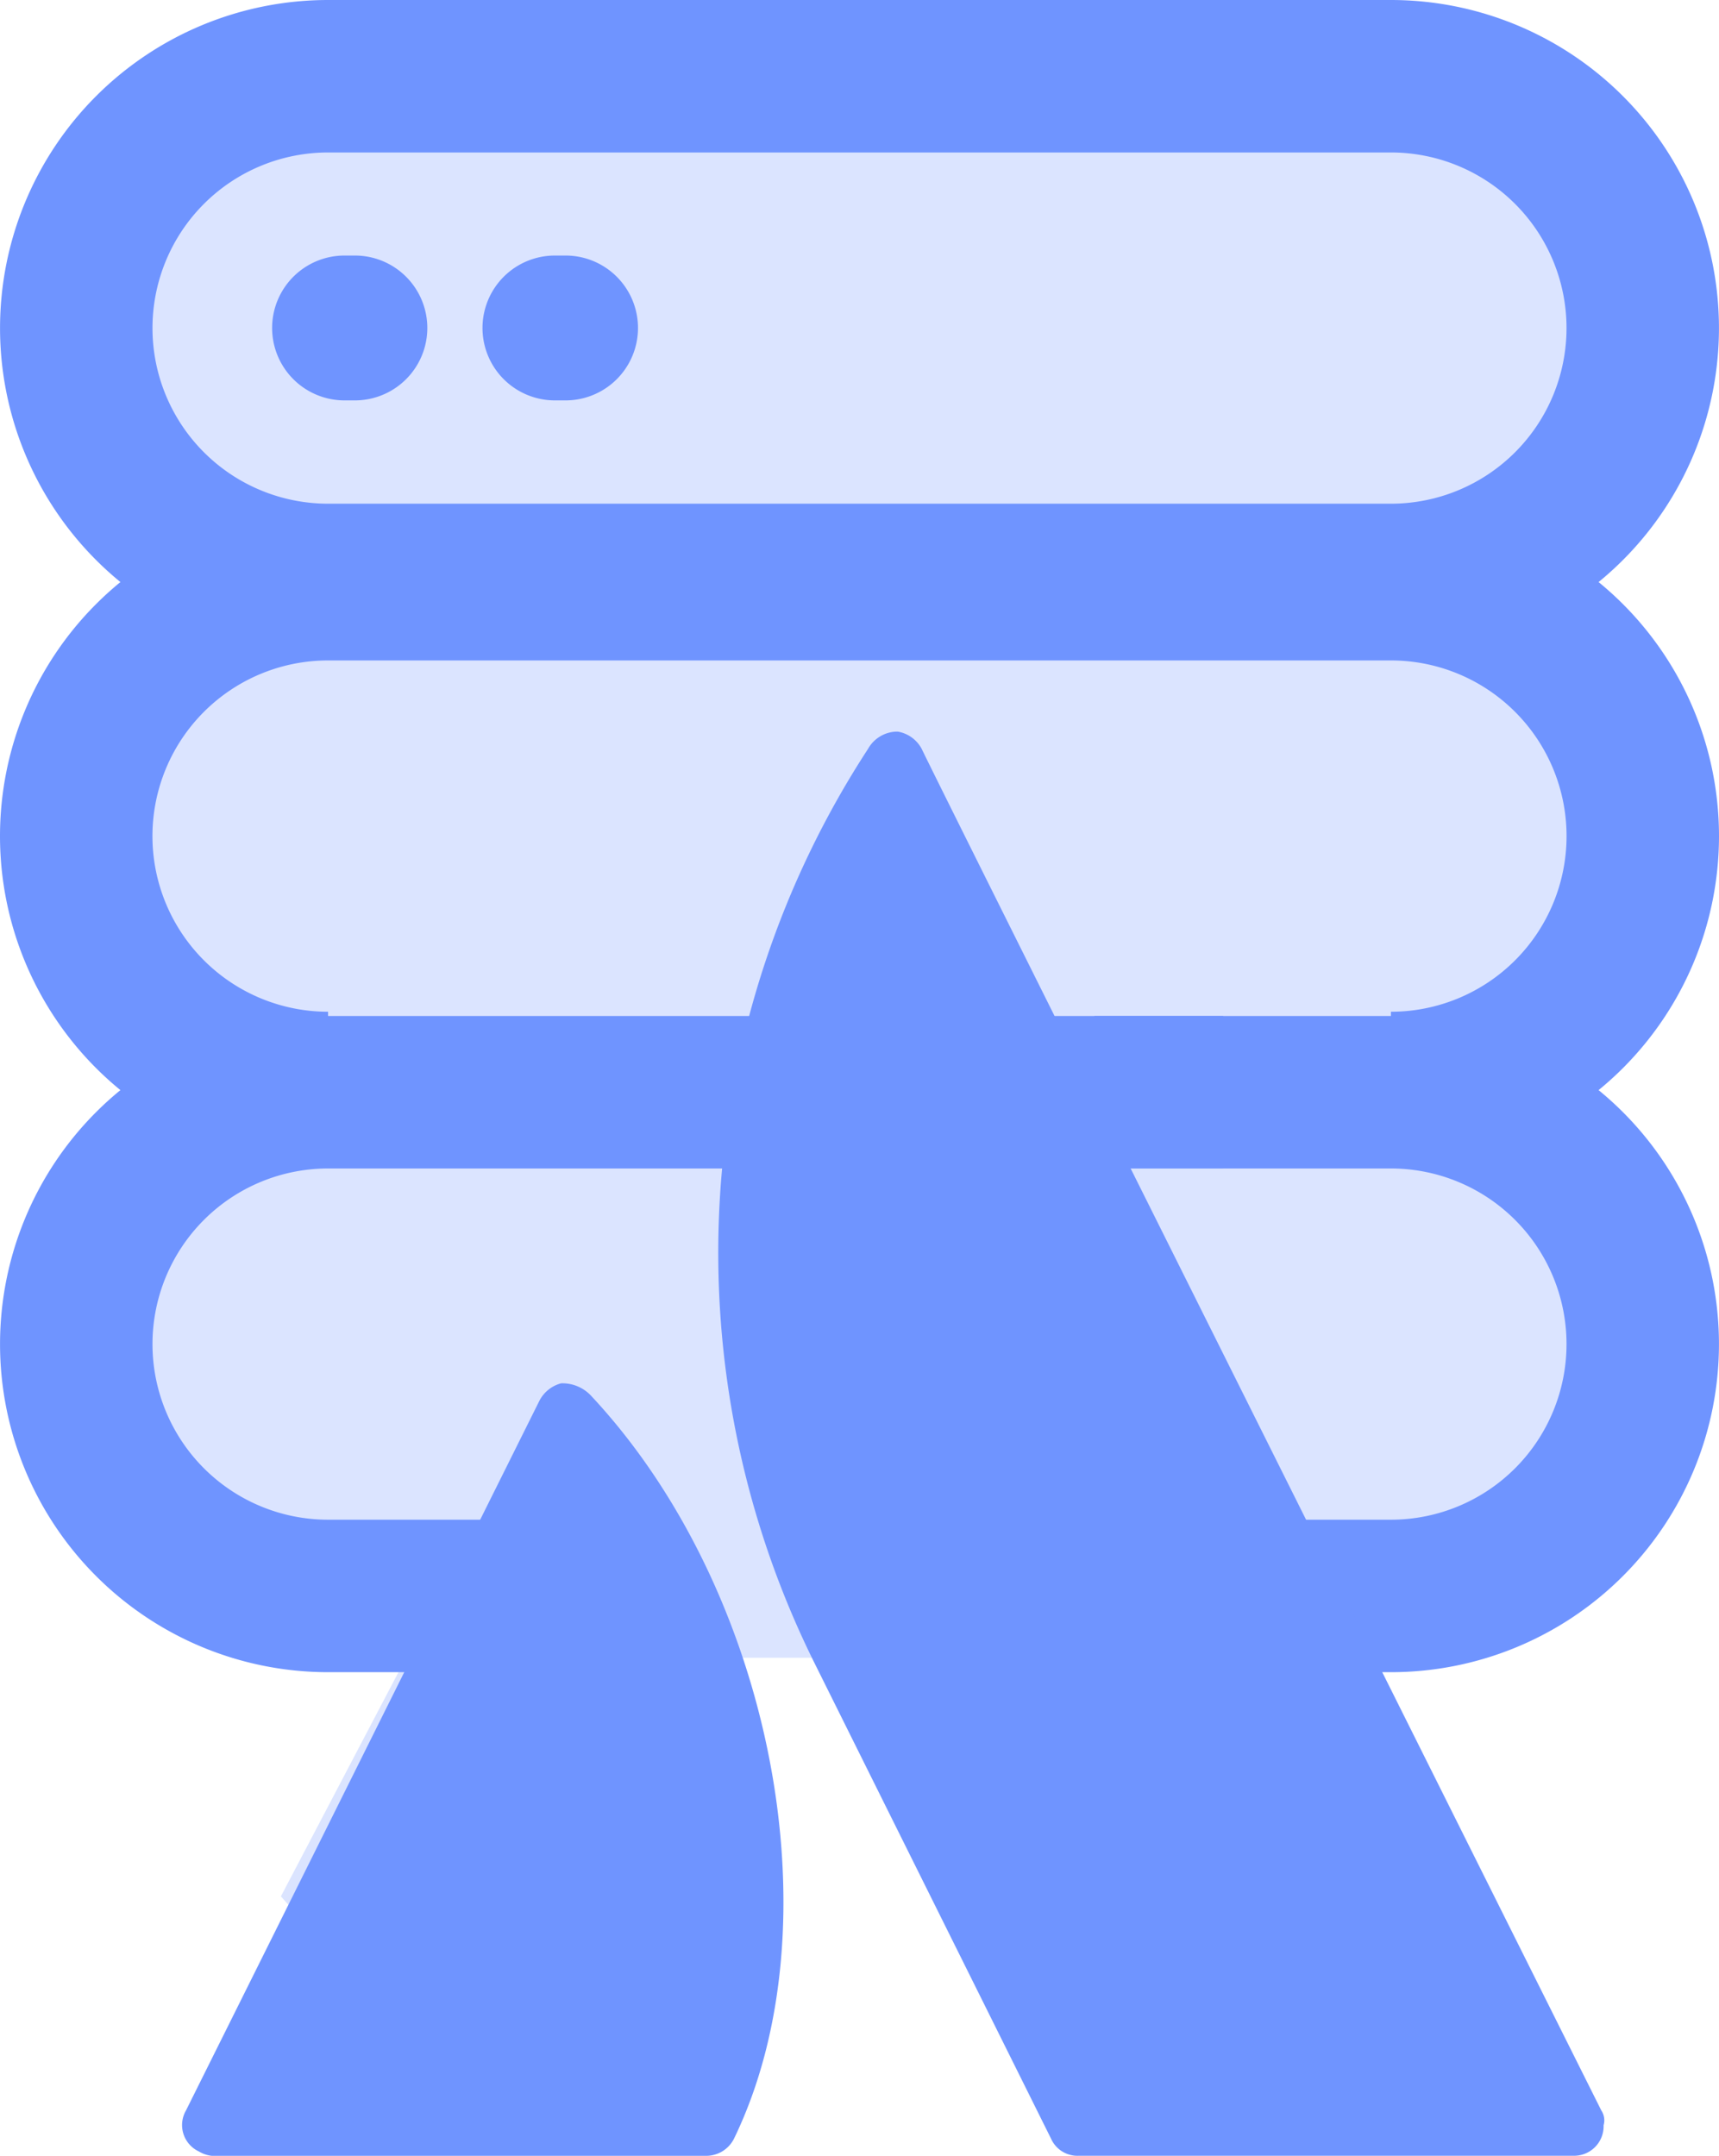
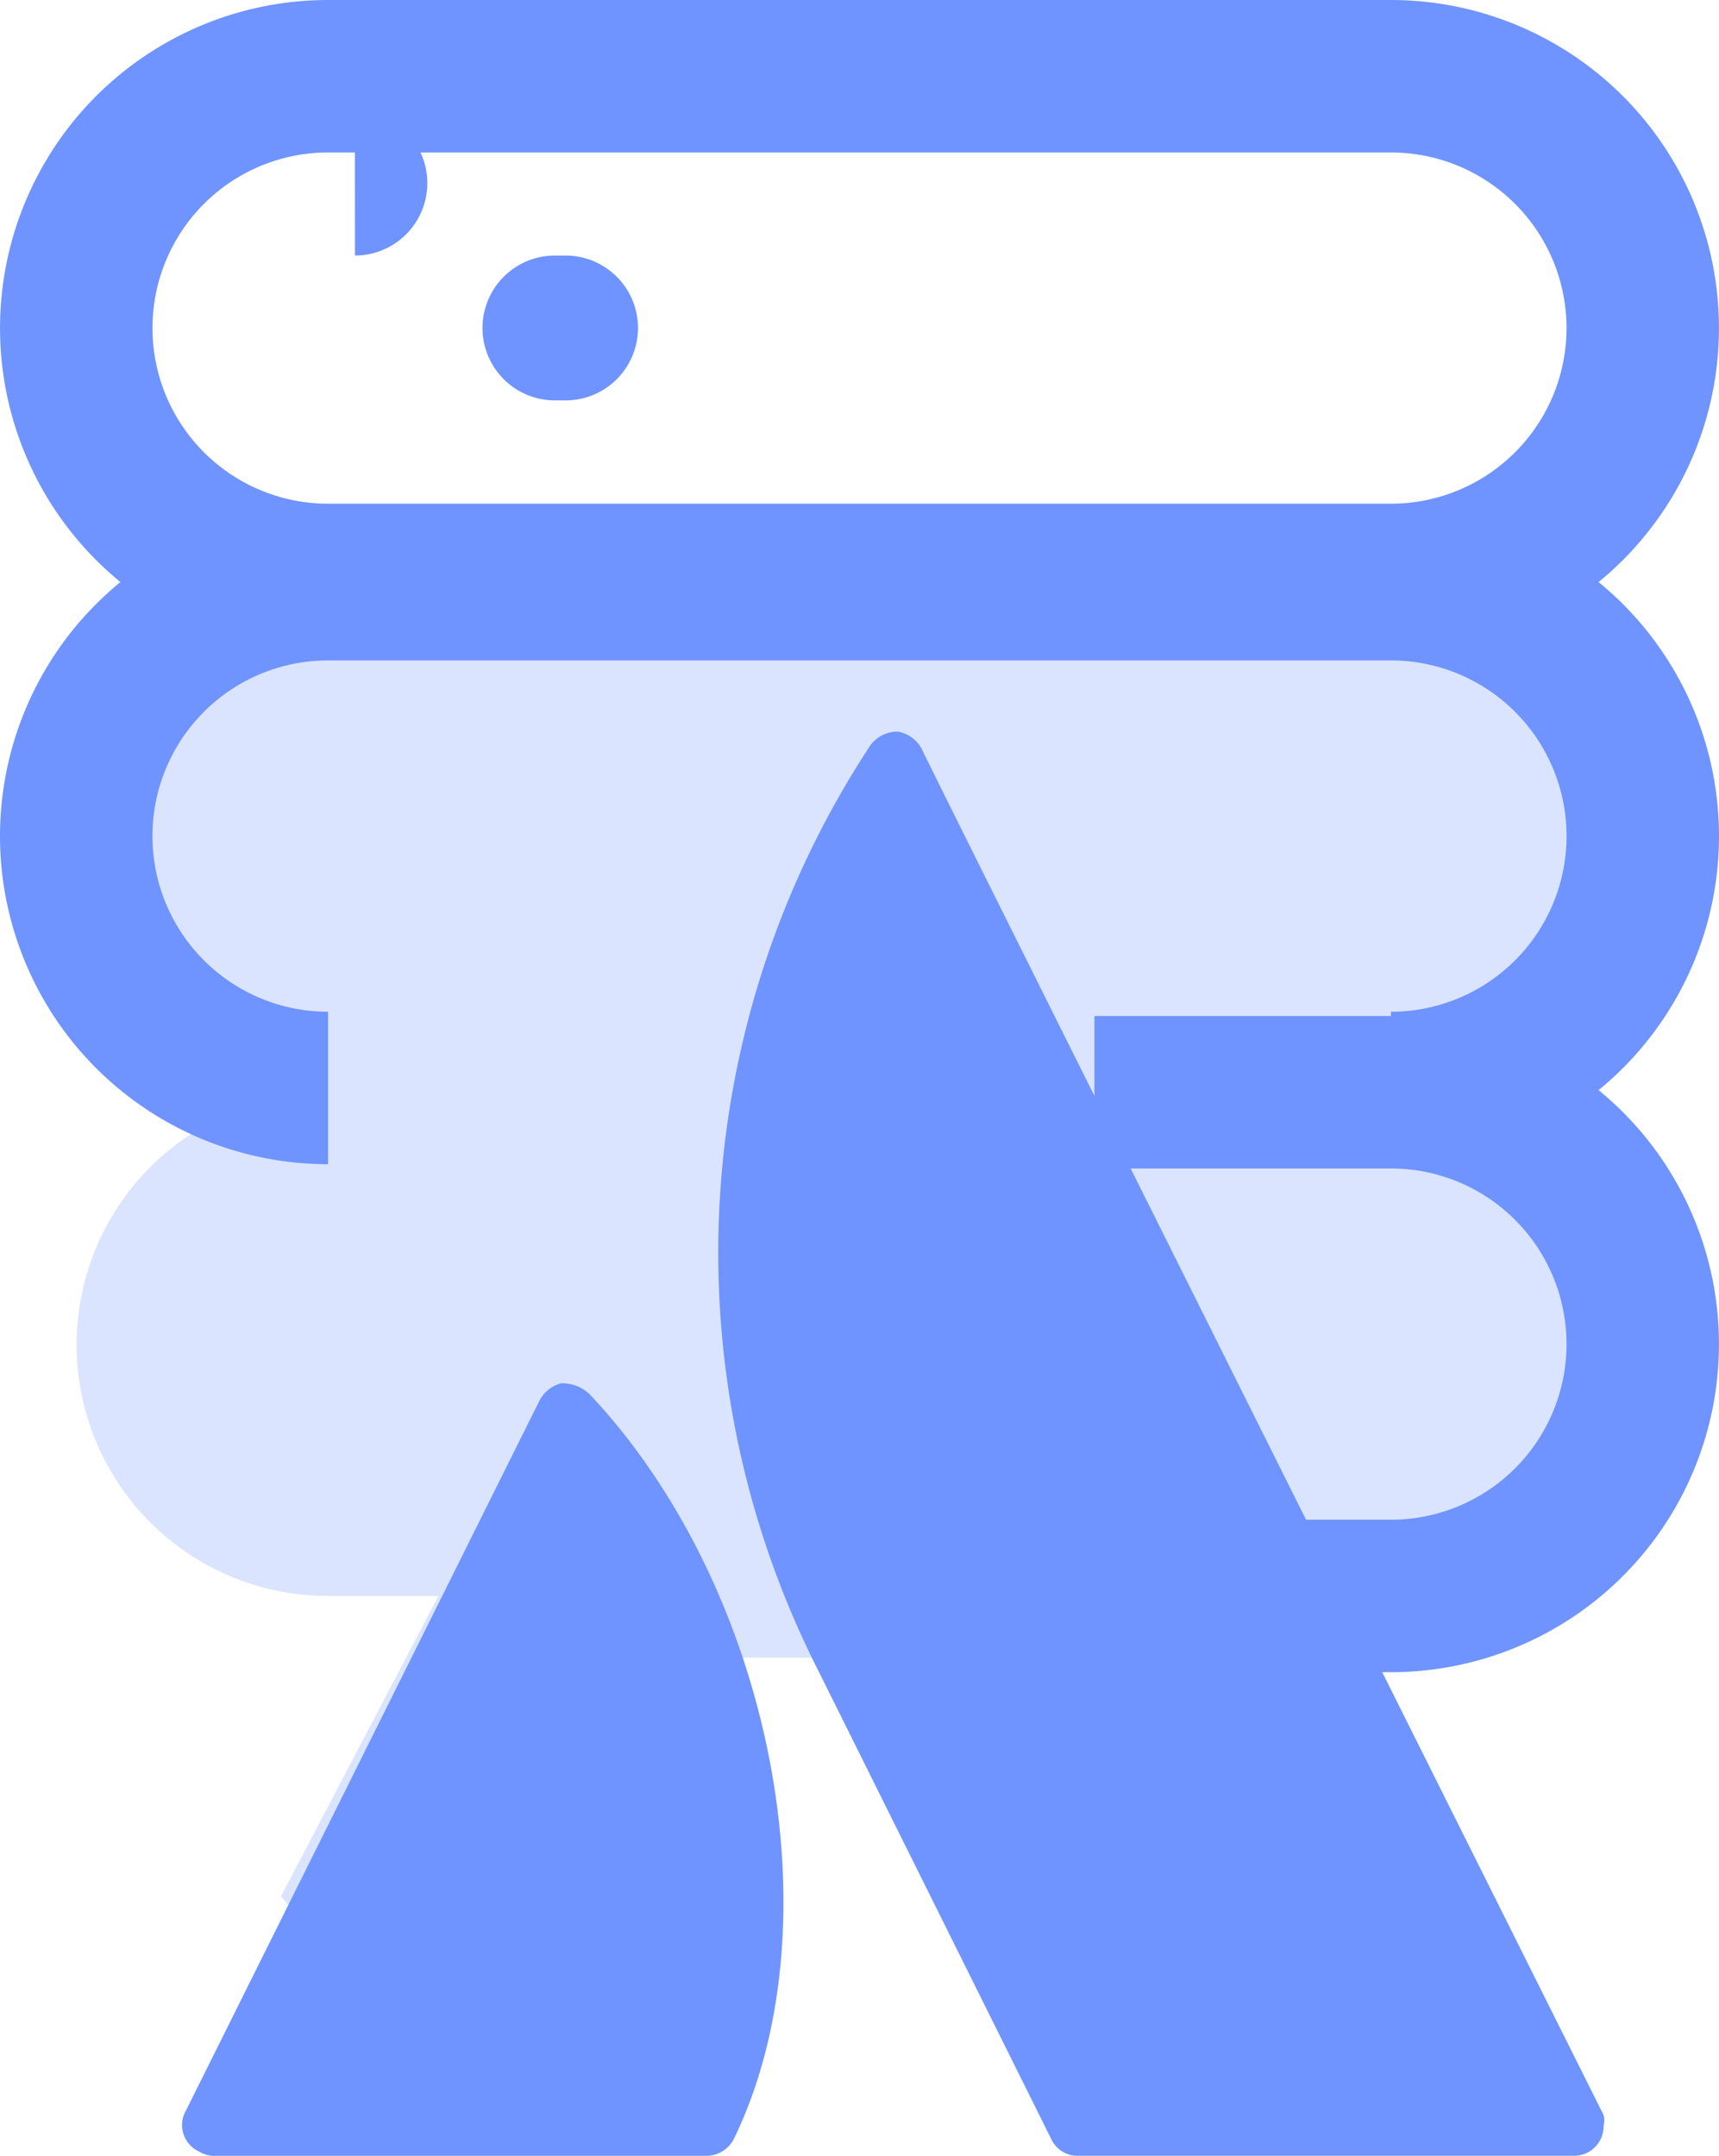
<svg xmlns="http://www.w3.org/2000/svg" width="22.552" height="28.277" viewBox="0 0 22.552 28.277">
  <g id="Groupe_1552" data-name="Groupe 1552" transform="translate(-756.531 -4114.46)">
    <g id="Groupe_567" data-name="Groupe 567" transform="translate(21075.008 22945.23)">
      <g id="Groupe_559" data-name="Groupe 559" transform="translate(-20334.957 -18952.918)">
        <g id="Groupe_552" data-name="Groupe 552" opacity="0.25">
          <g id="Groupe_550" data-name="Groupe 550">
-             <path id="Tracé_506" data-name="Tracé 506" d="M20.783,129.755H34.728a3.3,3.3,0,1,0,0-6.607H20.783a3.3,3.3,0,0,0,0,6.607Z" fill="#6f94ff" />
-           </g>
+             </g>
          <g id="Groupe_551" data-name="Groupe 551">
            <path id="Tracé_507" data-name="Tracé 507" d="M38.032,133.327a3.415,3.415,0,0,0-3.3-3.516H20.783a3.415,3.415,0,0,0-3.3,3.516,3.489,3.489,0,0,0,2.28,3.326,3.295,3.295,0,0,0,1.023,6.429h1.446l-2.067,3.941,1.031,1.155,4.094-4.285H27.9l2.492,4.285L35.8,147.5l-1.936-4.42h.862a3.294,3.294,0,0,0,1.023-6.429A3.488,3.488,0,0,0,38.032,133.327Z" fill="#6f94ff" />
          </g>
        </g>
        <g id="Groupe_553" data-name="Groupe 553">
          <path id="Tracé_508" data-name="Tracé 508" d="M34.728,130.755H20.784a4.3,4.3,0,1,1,0-8.607H34.728a4.3,4.3,0,1,1,0,8.607Zm-13.944-6.607a2.3,2.3,0,1,0,0,4.607H34.728a2.3,2.3,0,1,0,0-4.607Z" fill="#6f94ff" />
        </g>
        <g id="Groupe_554" data-name="Groupe 554">
          <path id="Tracé_509" data-name="Tracé 509" d="M34.728,137.419v-2a2.3,2.3,0,0,0,0-4.608H20.784a2.3,2.3,0,0,0,0,4.608v2a4.3,4.3,0,1,1,0-8.608H34.728a4.3,4.3,0,1,1,0,8.608Z" fill="#6f94ff" />
        </g>
        <g id="Groupe_555" data-name="Groupe 555">
          <path id="Tracé_510" data-name="Tracé 510" d="M34.728,144.082H33.452v-2h1.276a2.3,2.3,0,1,0,0-4.607h-3.89v-2h3.89a4.3,4.3,0,1,1,0,8.607Z" fill="#6f94ff" />
        </g>
        <g id="Groupe_556" data-name="Groupe 556">
-           <path id="Tracé_511" data-name="Tracé 511" d="M24.719,144.082H20.784a4.3,4.3,0,1,1,0-8.607H32.527v2H20.784a2.3,2.3,0,1,0,0,4.607h3.935Z" fill="#6f94ff" />
-         </g>
+           </g>
        <g id="Groupe_557" data-name="Groupe 557">
-           <path id="Tracé_514" data-name="Tracé 514" d="M21.137,125.5H21a.949.949,0,0,0,0,1.9h.136a.949.949,0,1,0,0-1.9Z" fill="#6f94ff" />
+           <path id="Tracé_514" data-name="Tracé 514" d="M21.137,125.5H21h.136a.949.949,0,1,0,0-1.9Z" fill="#6f94ff" />
        </g>
        <g id="Groupe_558" data-name="Groupe 558">
          <path id="Tracé_515" data-name="Tracé 515" d="M23.9,125.5H23.76a.949.949,0,0,0,0,1.9H23.9a.949.949,0,1,0,0-1.9Z" fill="#6f94ff" />
        </g>
      </g>
    </g>
    <g id="mini-icon-onecolor-blue-atlassian" transform="translate(754.92 4120.057)">
      <g id="Group" transform="translate(4 4)">
        <path id="Vector" d="M9.372,15.152a.514.514,0,0,0-.4-.17.45.45,0,0,0-.283.226L4.051,24.52a.382.382,0,0,0,.17.538.4.4,0,0,0,.17.057h6.482a.408.408,0,0,0,.368-.226C12.6,22.086,11.749,17.7,9.372,15.152Z" transform="translate(-4 -6.434)" fill="#6f94ff" />
        <path id="Vector_2" d="M24.62,22.086c-.085-.17-8.718-17.435-8.916-17.86A.438.438,0,0,0,15.392,4h-.028A.442.442,0,0,0,15,4.226,12.1,12.1,0,0,0,14.289,16.2L17.4,22.454a.379.379,0,0,0,.368.226h6.482a.387.387,0,0,0,.4-.4A.233.233,0,0,0,24.62,22.086Z" transform="translate(-6.001 -4)" fill="#6f94ff" />
      </g>
    </g>
  </g>
</svg>